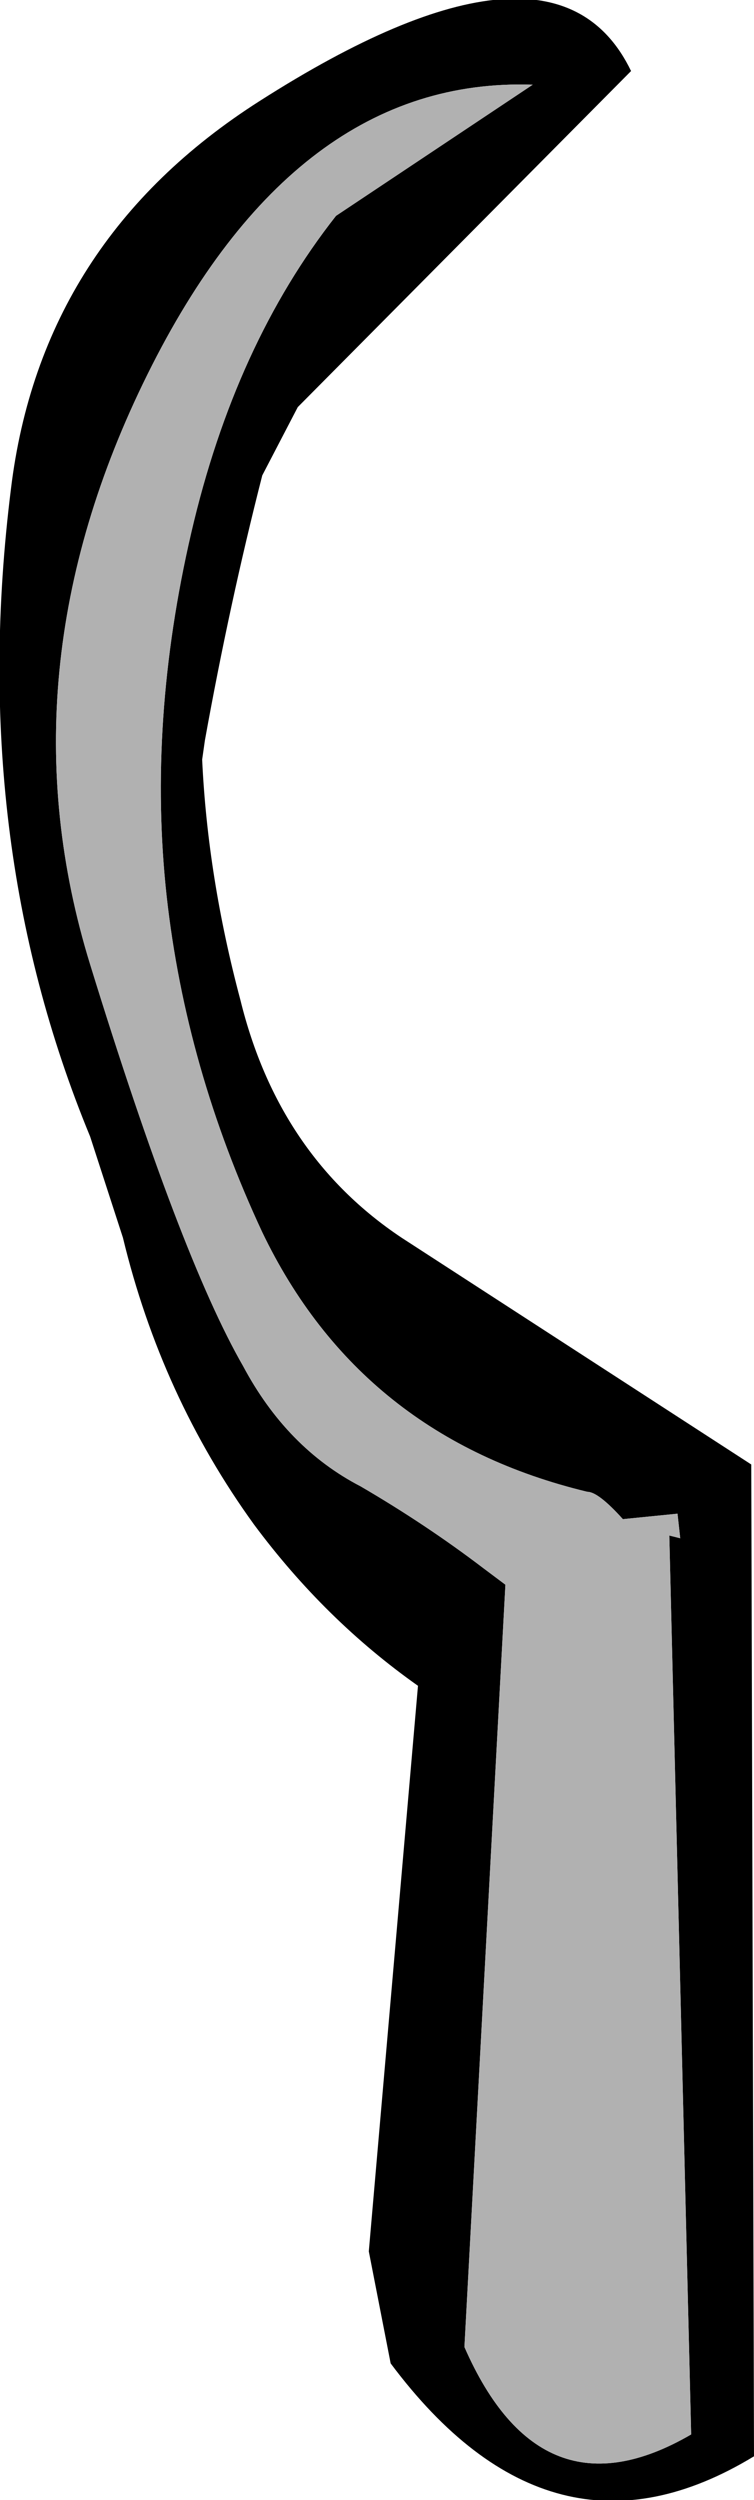
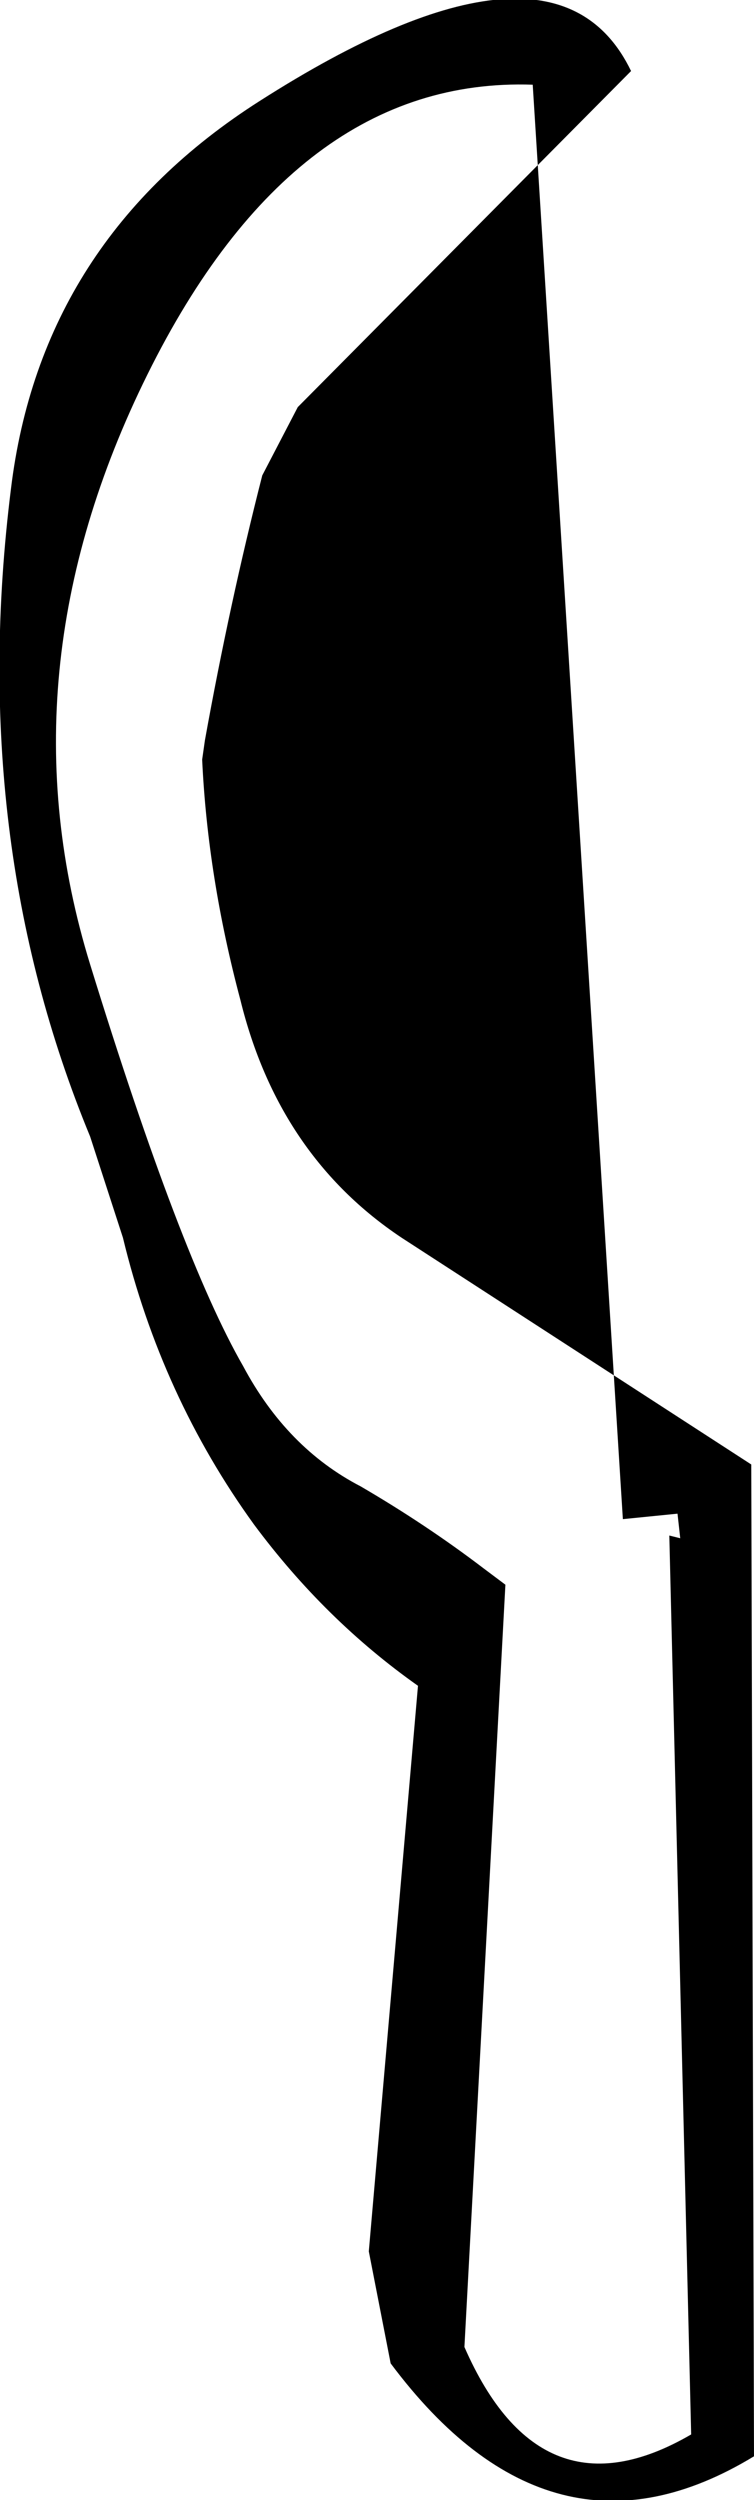
<svg xmlns="http://www.w3.org/2000/svg" height="45.75px" width="13.8px">
  <g transform="matrix(1.0, 0.0, 0.0, 1.0, -0.1, -0.1)">
-     <path d="M9.85 1.65 Q5.5 1.5 2.8 6.95 0.1 12.4 1.75 17.75 3.4 23.1 4.55 25.1 5.35 26.6 6.7 27.3 7.9 28.0 8.95 28.8 L9.35 29.1 8.6 43.05 Q10.0 46.25 12.75 44.65 L12.35 28.2 12.55 28.25 12.5 27.8 11.5 27.9 Q11.05 27.4 10.85 27.4 6.7 26.4 4.9 22.65 3.5 19.65 3.15 16.5 2.8 13.3 3.6 9.85 4.4 6.4 6.25 4.05 L9.85 1.65 M0.3 9.05 Q0.85 4.5 4.85 1.95 10.25 -1.5 11.65 1.4 L5.55 7.55 4.9 8.8 Q4.3 11.15 3.85 13.65 L3.8 14.0 Q3.9 16.15 4.5 18.4 5.2 21.25 7.45 22.75 L13.85 26.9 13.9 45.05 Q10.2 47.3 7.25 43.35 L6.85 41.3 7.75 30.95 Q6.05 29.75 4.75 28.0 3.05 25.65 2.35 22.75 L1.75 20.9 Q-0.5 15.45 0.3 9.05" fill="#000000" fill-rule="evenodd" stroke="none" />
-     <path d="M9.85 1.65 L6.25 4.05 Q4.4 6.4 3.6 9.85 2.8 13.3 3.15 16.5 3.5 19.65 4.9 22.65 6.7 26.4 10.85 27.4 11.05 27.4 11.5 27.9 L12.5 27.8 12.55 28.25 12.35 28.2 12.75 44.65 Q10.0 46.25 8.6 43.05 L9.35 29.1 8.95 28.8 Q7.9 28.0 6.7 27.3 5.35 26.6 4.55 25.1 3.4 23.1 1.75 17.75 0.1 12.4 2.8 6.95 5.5 1.5 9.85 1.65" fill="#b1b1b1" fill-rule="evenodd" stroke="none" />
+     <path d="M9.85 1.65 Q5.5 1.5 2.8 6.95 0.1 12.4 1.75 17.75 3.4 23.1 4.55 25.1 5.35 26.6 6.7 27.3 7.9 28.0 8.95 28.8 L9.35 29.1 8.6 43.05 Q10.0 46.25 12.75 44.65 L12.35 28.2 12.55 28.25 12.5 27.8 11.5 27.9 L9.85 1.65 M0.3 9.05 Q0.85 4.5 4.85 1.95 10.25 -1.5 11.65 1.4 L5.55 7.55 4.9 8.8 Q4.3 11.15 3.85 13.65 L3.8 14.0 Q3.9 16.15 4.5 18.4 5.2 21.25 7.45 22.75 L13.85 26.9 13.9 45.05 Q10.2 47.3 7.25 43.35 L6.85 41.3 7.75 30.95 Q6.05 29.75 4.75 28.0 3.05 25.65 2.35 22.75 L1.75 20.9 Q-0.5 15.45 0.3 9.05" fill="#000000" fill-rule="evenodd" stroke="none" />
  </g>
</svg>